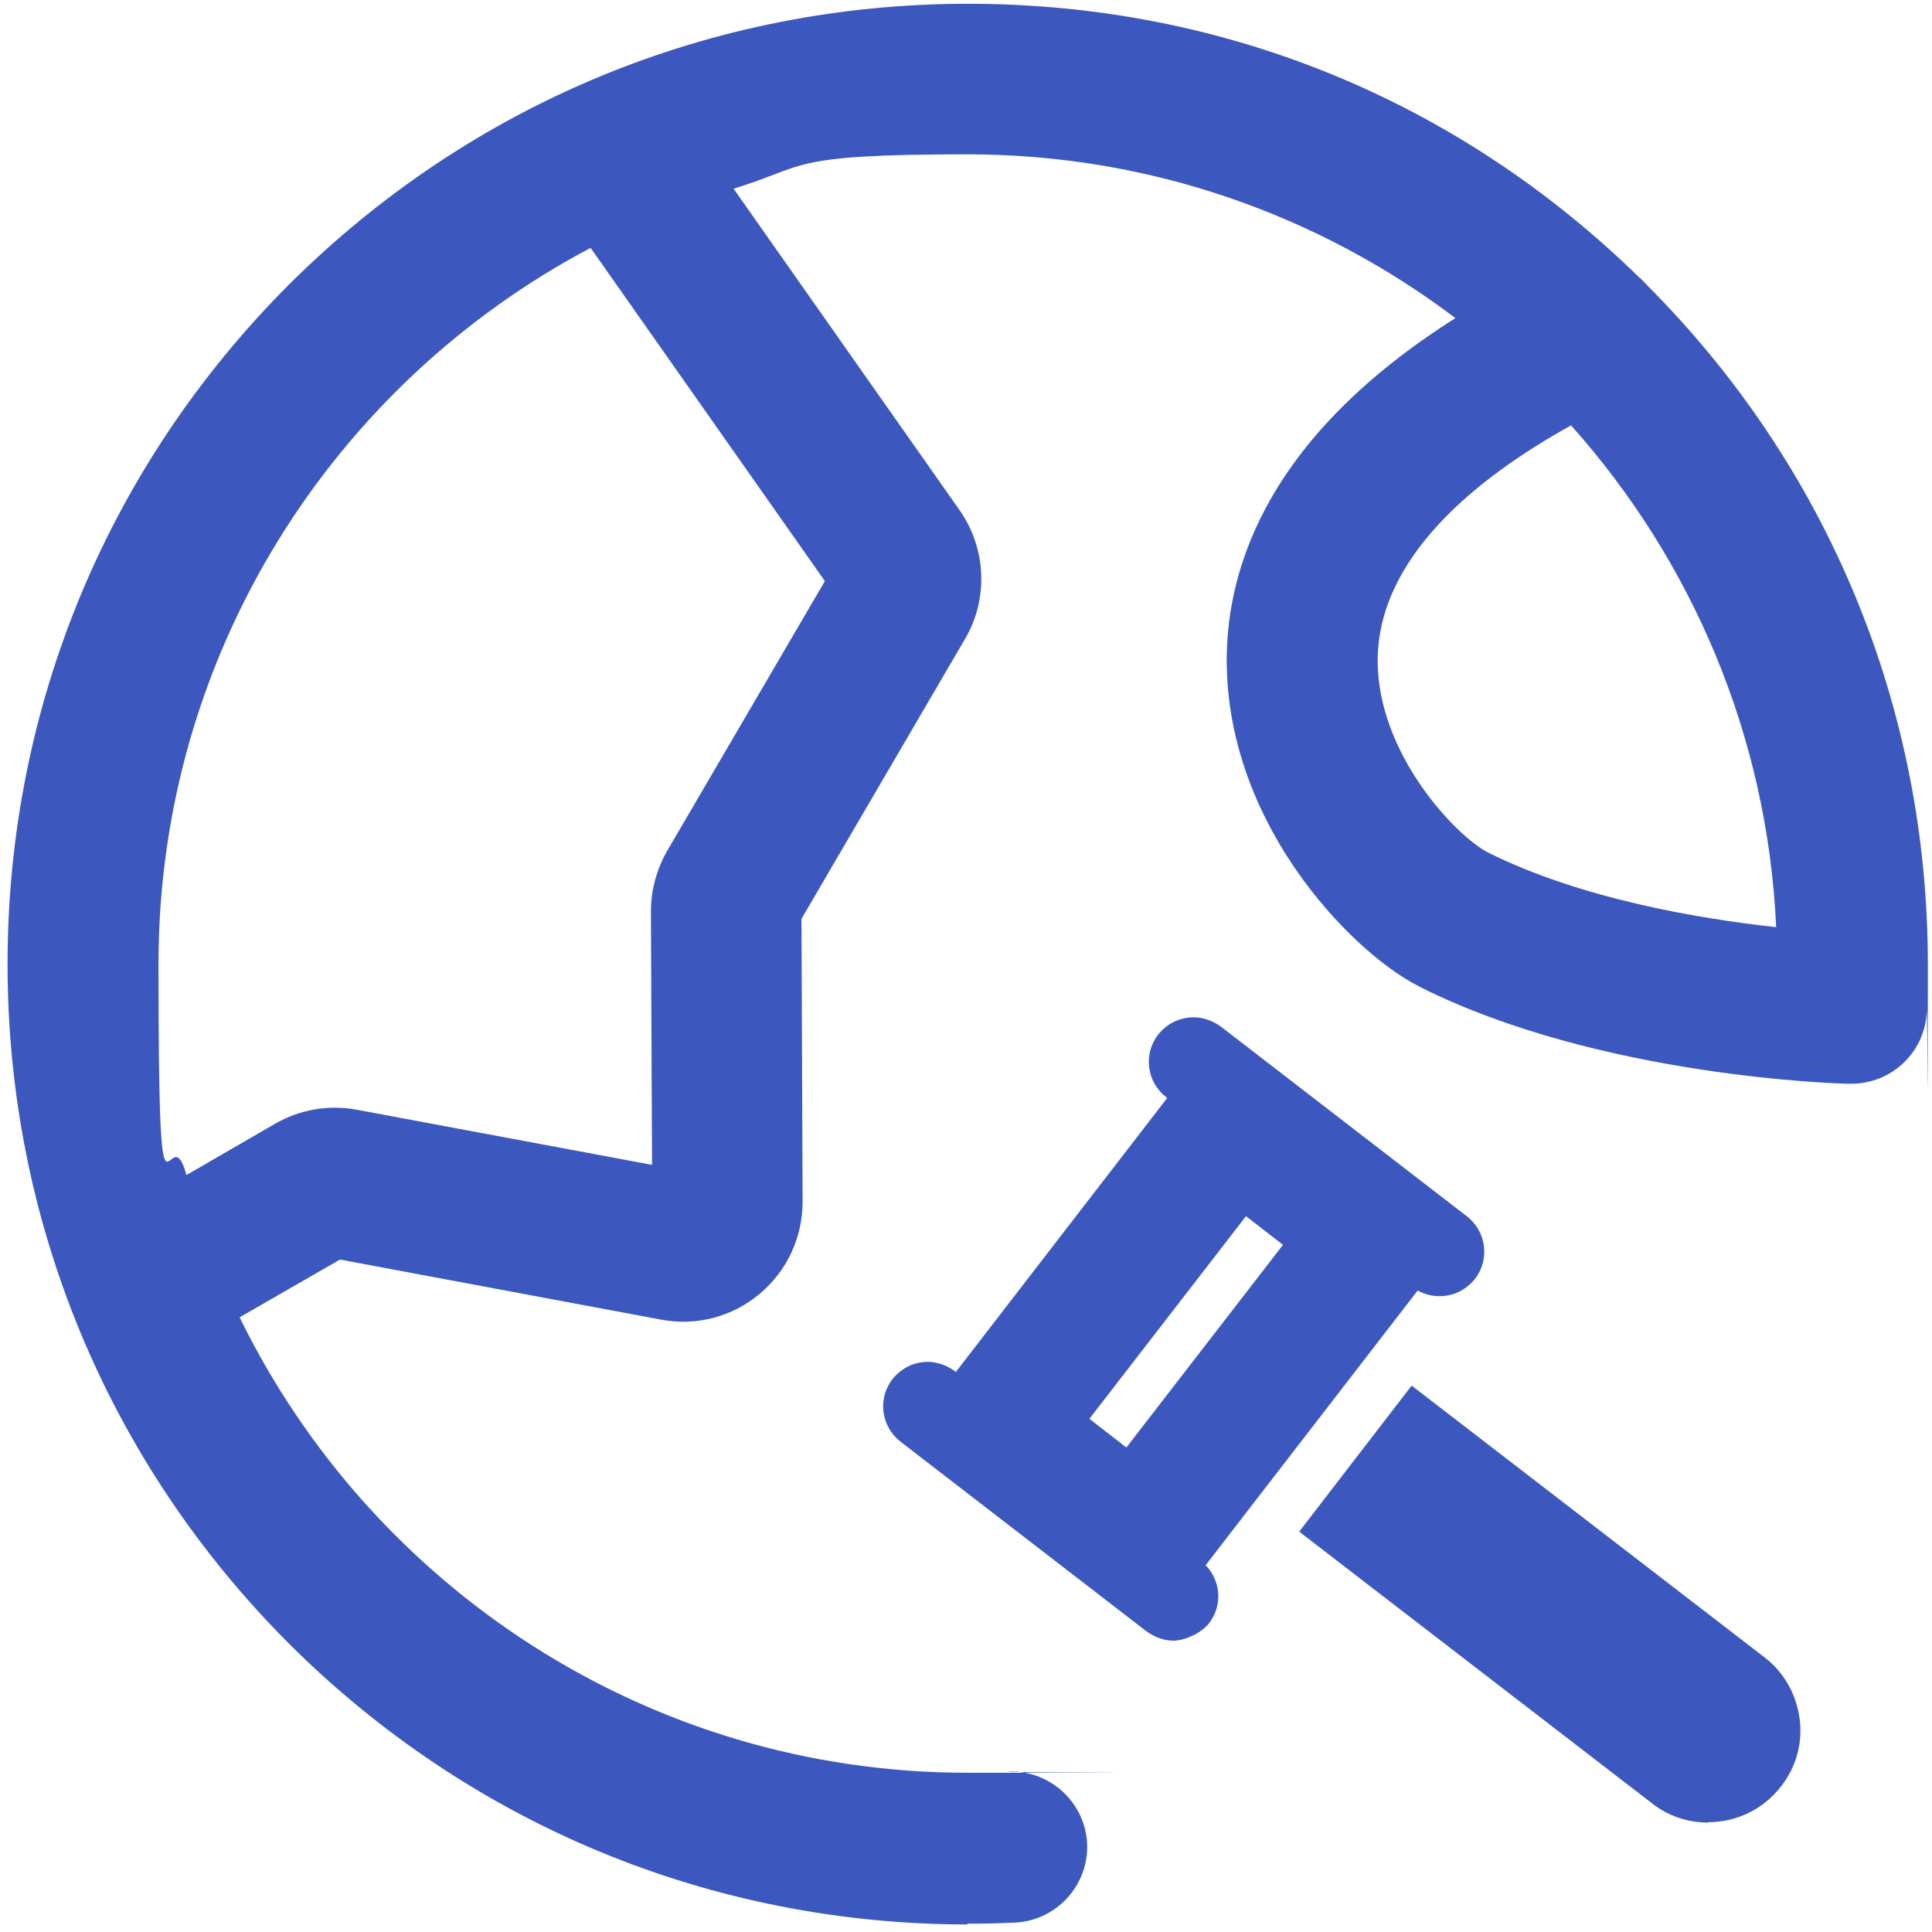
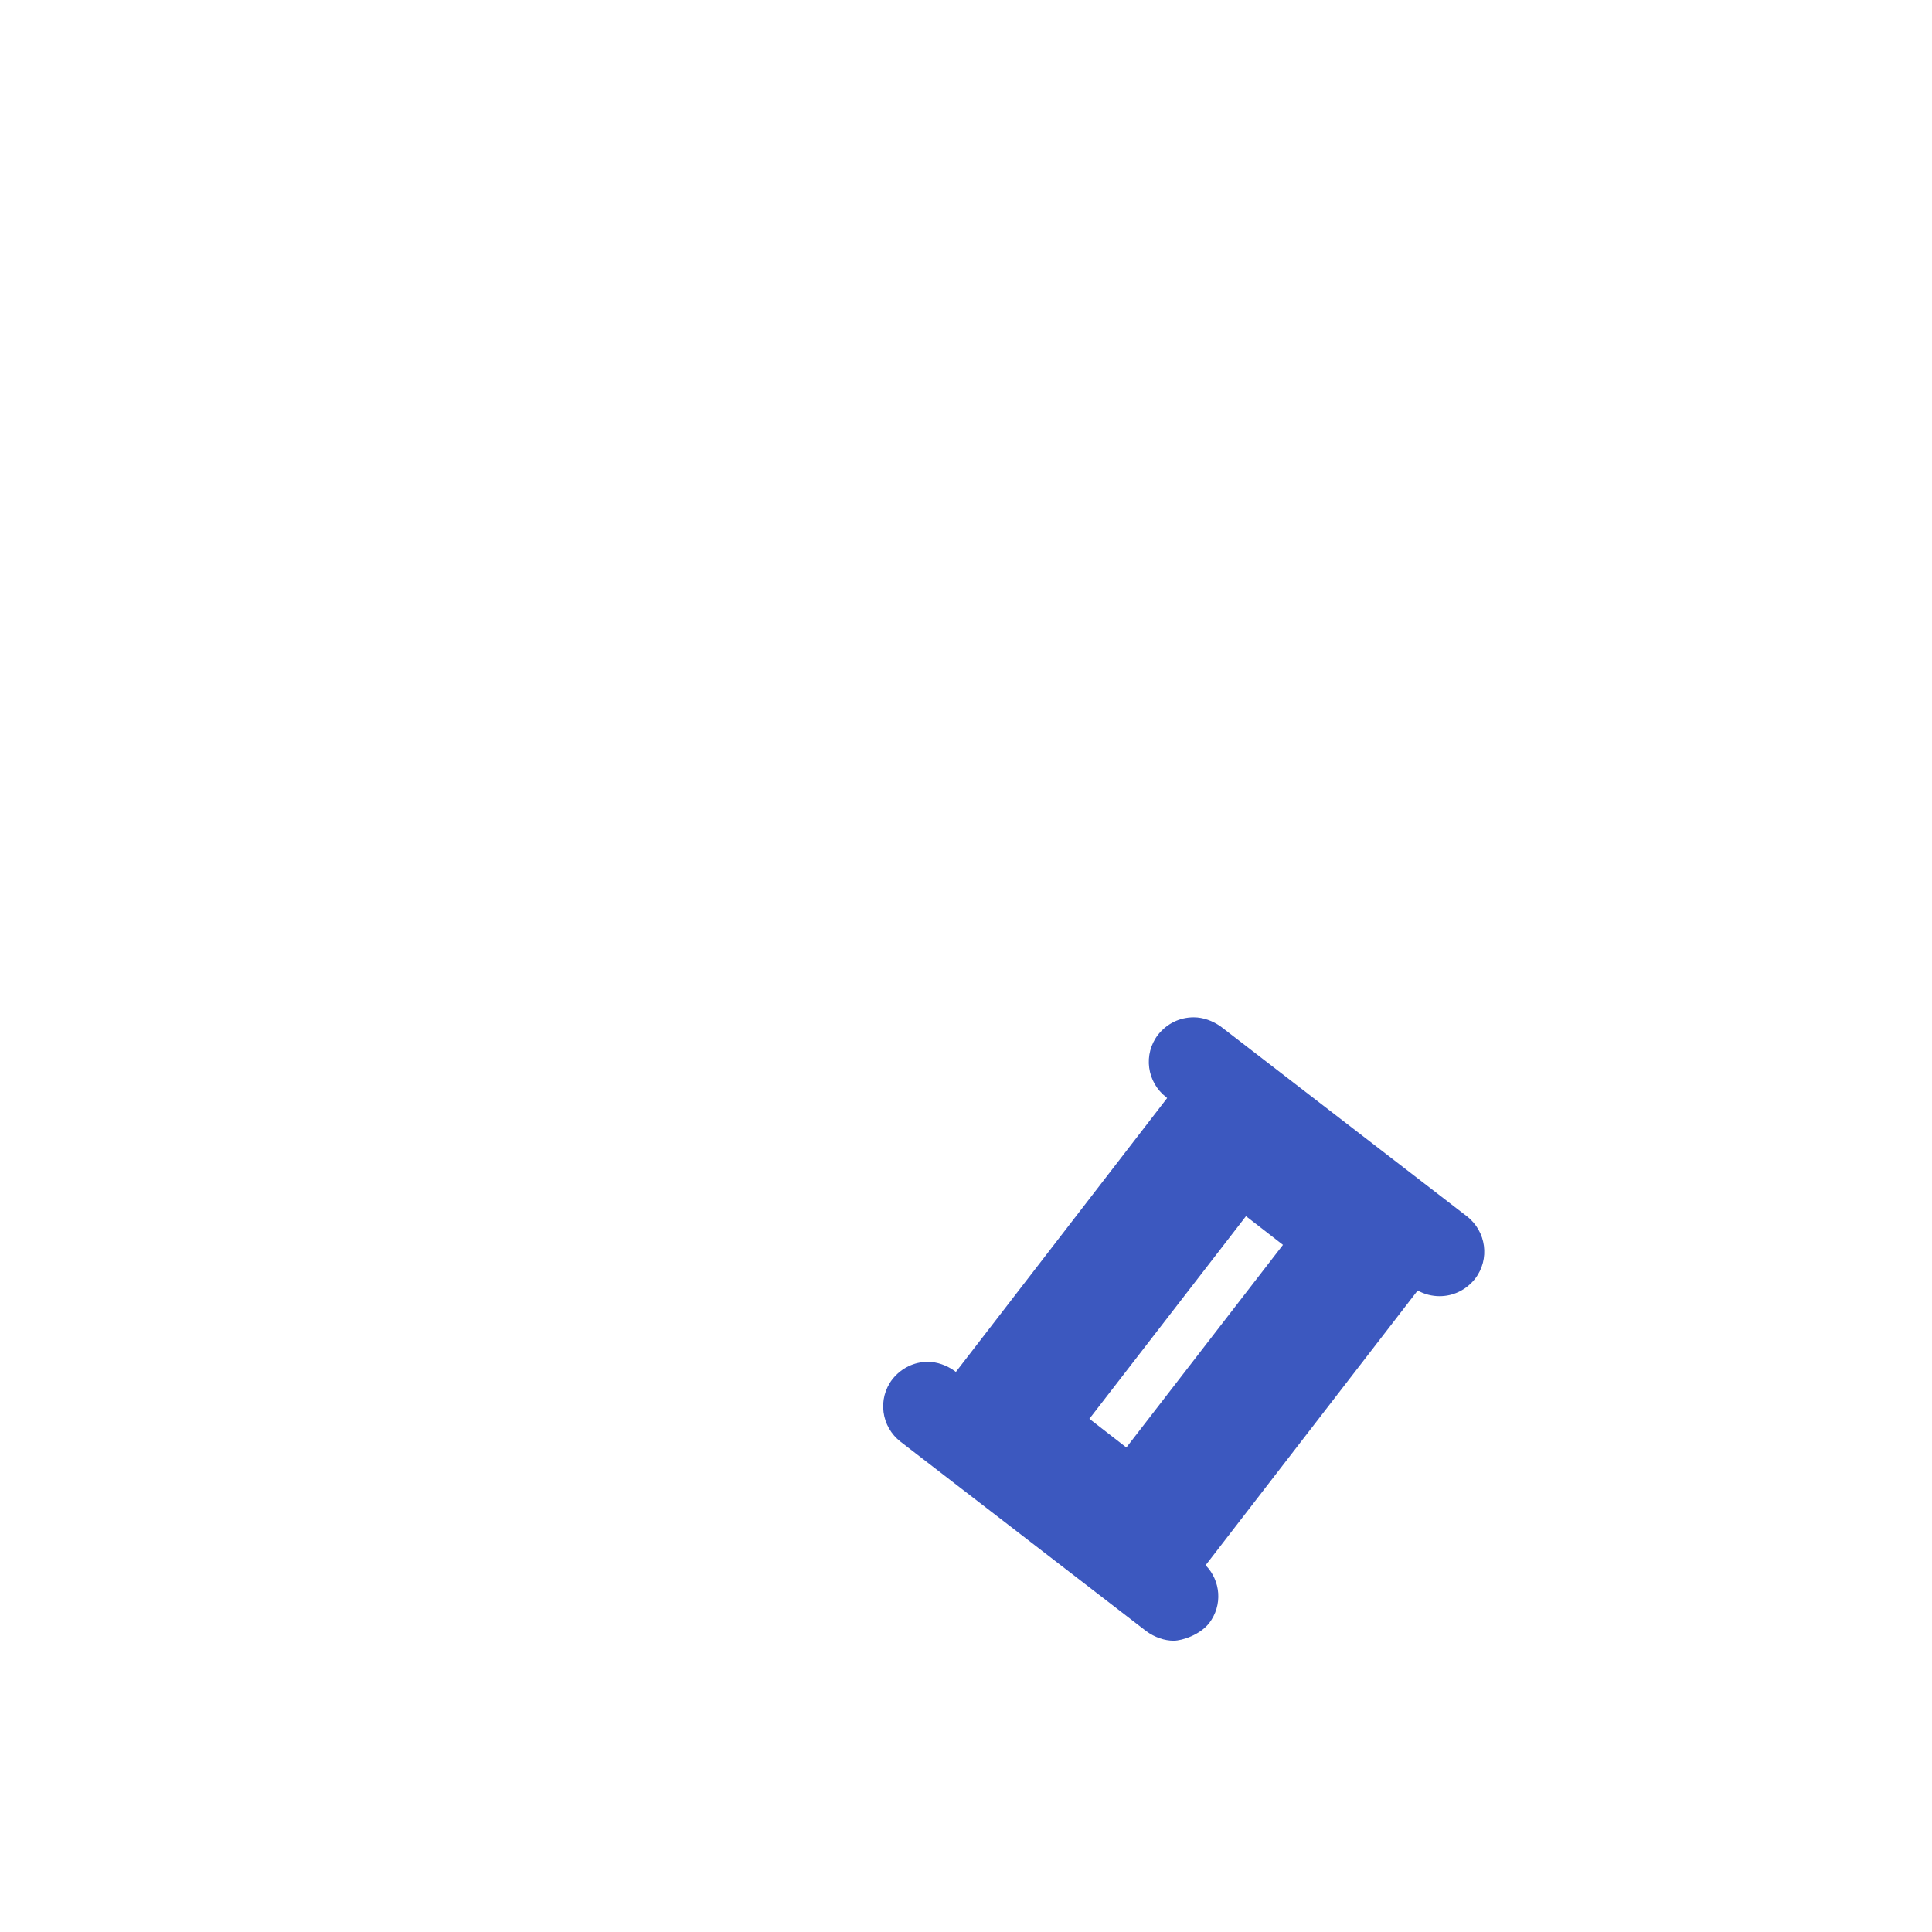
<svg xmlns="http://www.w3.org/2000/svg" width="512" height="512" version="1.1" viewBox="0 0 512 512">
  <defs>
    <style>
      .cls-1 {
        fill: #3c58bf;
      }
    </style>
  </defs>
  <g>
    <g id="Vrstva_1">
      <g id="Vrstva_1-2" data-name="Vrstva_1">
-         <path class="cls-1" d="M256.5,510c-68,0-131.9-26.5-180-74.5C28.5,387.4,2,323.5,2,255.5S28.5,123.6,76.5,75.5C124.6,27.5,188.5,1,256.5,1s130.2,25.8,178.1,72.7h.1c.6.7,1.2,1.2,1.7,1.8,48.1,48.1,74.5,112,74.5,180s-.1,8.5-.3,12.7c-.5,10.7-9.3,19-20,19s-.3,0-.5,0c-2.7,0-66.2-1.8-113.7-25.6-10.7-5.4-23.2-17.1-32.6-30.6-8.7-12.4-18.9-32.4-18.7-56.7.2-24.8,11.6-59,60.6-90-36-27.2-80.8-43.4-129.3-43.4s-42.4,3.2-62,9.1l59.9,85.2c7.1,10.1,7.7,23.6,1.4,34.2l-43.3,74.1.3,74.9c0,9.5-4.1,18.4-11.4,24.5-7.3,6.1-16.8,8.6-26.2,6.8l-85-15.9-26.6,15.3c34.9,71.4,108.2,120.7,192.9,120.7s7.2,0,10.7-.3c11-.5,20.4,8,21,19,.5,11-8,20.4-19,21-4.2.2-8.5.3-12.7.3v.2ZM156.5,65.7c-68.1,36-114.5,107.5-114.5,189.8s2.6,38.1,7.4,55.9l23.5-13.6c6.6-3.8,14.3-5.1,21.7-3.7l78.2,14.6-.3-67.1c0-5.7,1.5-11.2,4.3-16.1l41.8-71.5-62-88.2h-.1ZM416.4,112.7c-25.6,14.2-51,35.1-51.3,62-.2,25.2,21.1,47.1,29.2,51.2,24.6,12.3,56.1,17.6,76.4,19.8-2.3-50.9-22.5-97.3-54.3-132.9h0Z" />
        <g>
          <path class="cls-1" d="M330.2,322.3l9.8,7.6-41.5,53.7-9.8-7.6,41.5-53.7M316.3,269.6c-3.6,0-7,1.6-9.4,4.6-4,5.2-3,12.6,2.2,16.6l.2.2-56,72.6-.2-.2c-2.2-1.6-4.8-2.5-7.2-2.5-3.6,0-7,1.6-9.4,4.6-4,5.2-3,12.6,2.2,16.6l65.1,50.2c2.2,1.6,4.8,2.5,7.2,2.5s7-1.6,9.4-4.6c3.7-4.8,3.1-11.3-.9-15.4l56.2-72.8c1.8,1,3.8,1.5,5.8,1.5,3.6,0,7-1.6,9.4-4.6,4-5.2,3-12.6-2.2-16.6l-65.1-50.2c-2.2-1.6-4.8-2.5-7.2-2.5h0Z" />
-           <path class="cls-1" d="M452.7,483c-5.4,0-10.6-1.7-14.9-5.1l-93.5-72,29.8-38.7,93.5,72c5.2,4,8.4,9.7,9.3,16.2.9,6.5-.9,12.9-4.9,18-4.6,6-11.7,9.5-19.3,9.5h0Z" />
        </g>
      </g>
    </g>
  </g>
</svg>